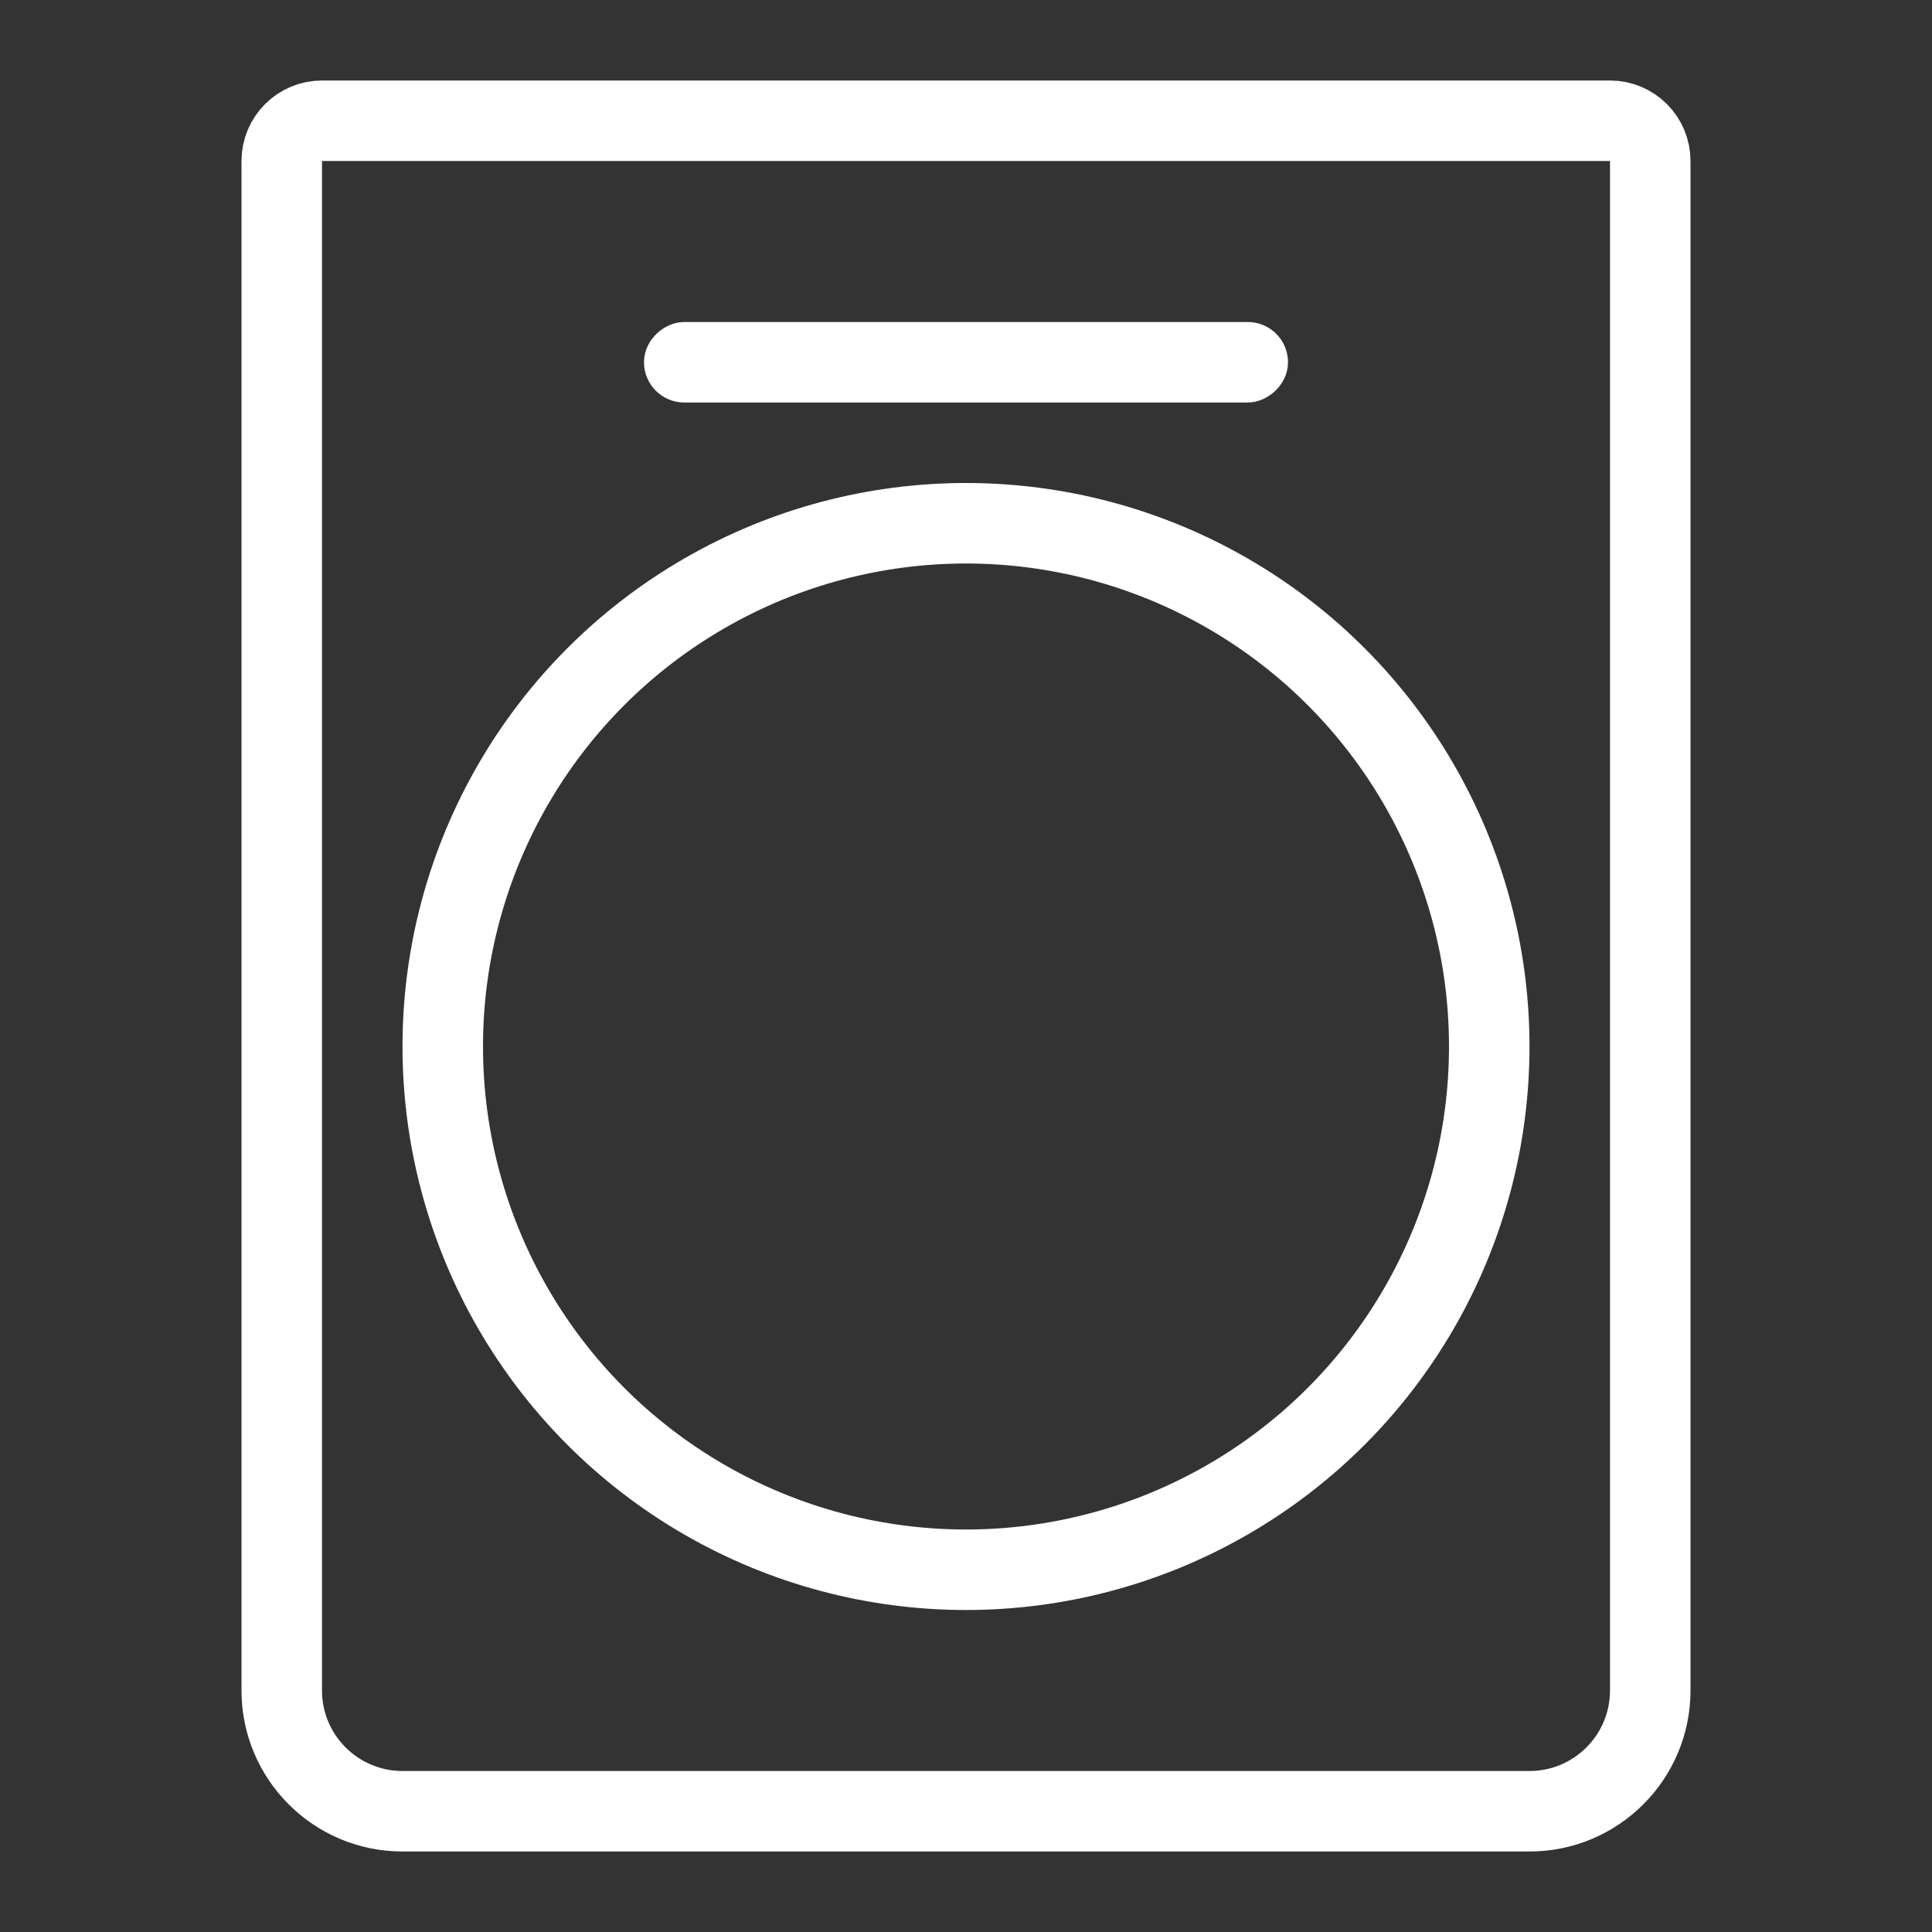
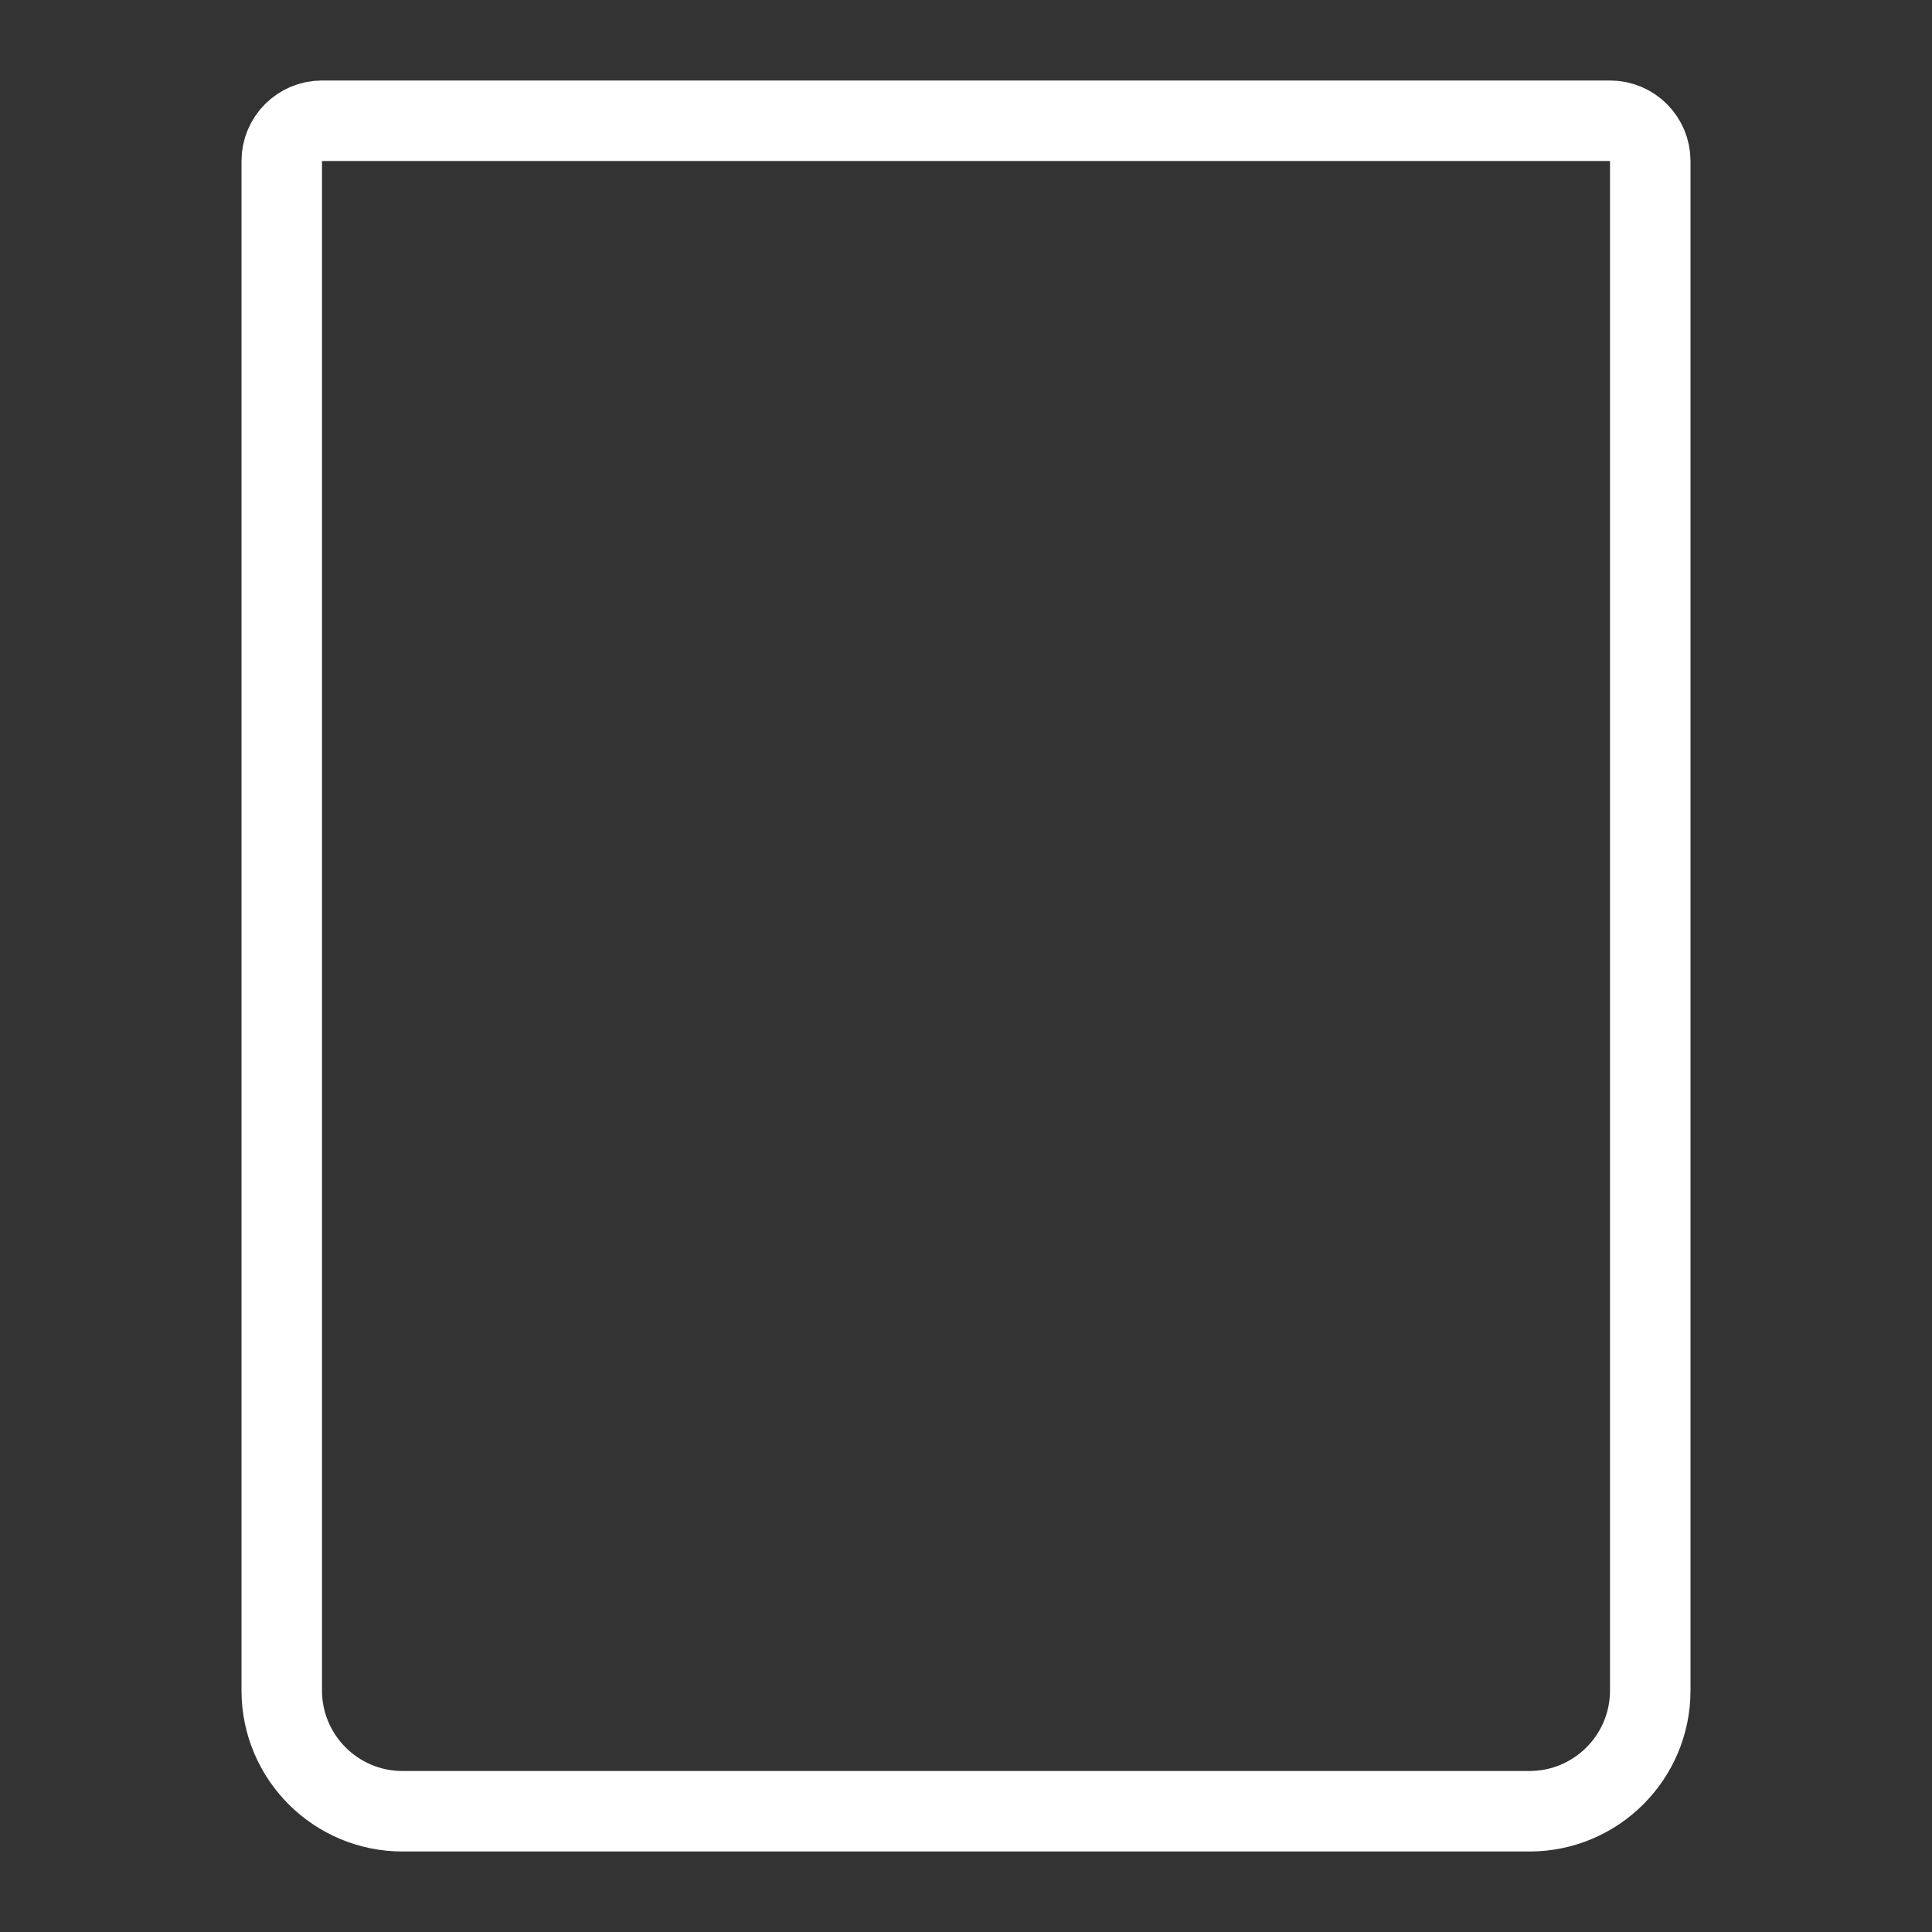
<svg xmlns="http://www.w3.org/2000/svg" width="24" height="24" viewBox="0 0 24 24" fill="none">
  <rect x="0" y="0" width="24" height="24" fill="#333333" stroke="none" />
-   <path d="M3.5 2C3.5 1.724 3.724 1.5 4 1.5H20C20.276 1.5 20.5 1.724 20.5 2V21C20.5 21.828 19.828 22.5 19 22.5H5C4.172 22.5 3.5 21.828 3.5 21V2Z" stroke="white" />
-   <circle cx="12" cy="13" r="6.5" stroke="white" />
-   <rect x="8.25" y="4.75" width="0.5" height="7.5" rx="0.25" transform="rotate(-90 8.25 4.75)" stroke="white" stroke-width="0.5" />
+   <path d="M3.5 2C3.5 1.724 3.724 1.5 4 1.5H20C20.276 1.5 20.5 1.724 20.5 2V21C20.5 21.828 19.828 22.5 19 22.5H5C4.172 22.5 3.5 21.828 3.5 21Z" stroke="white" />
</svg>